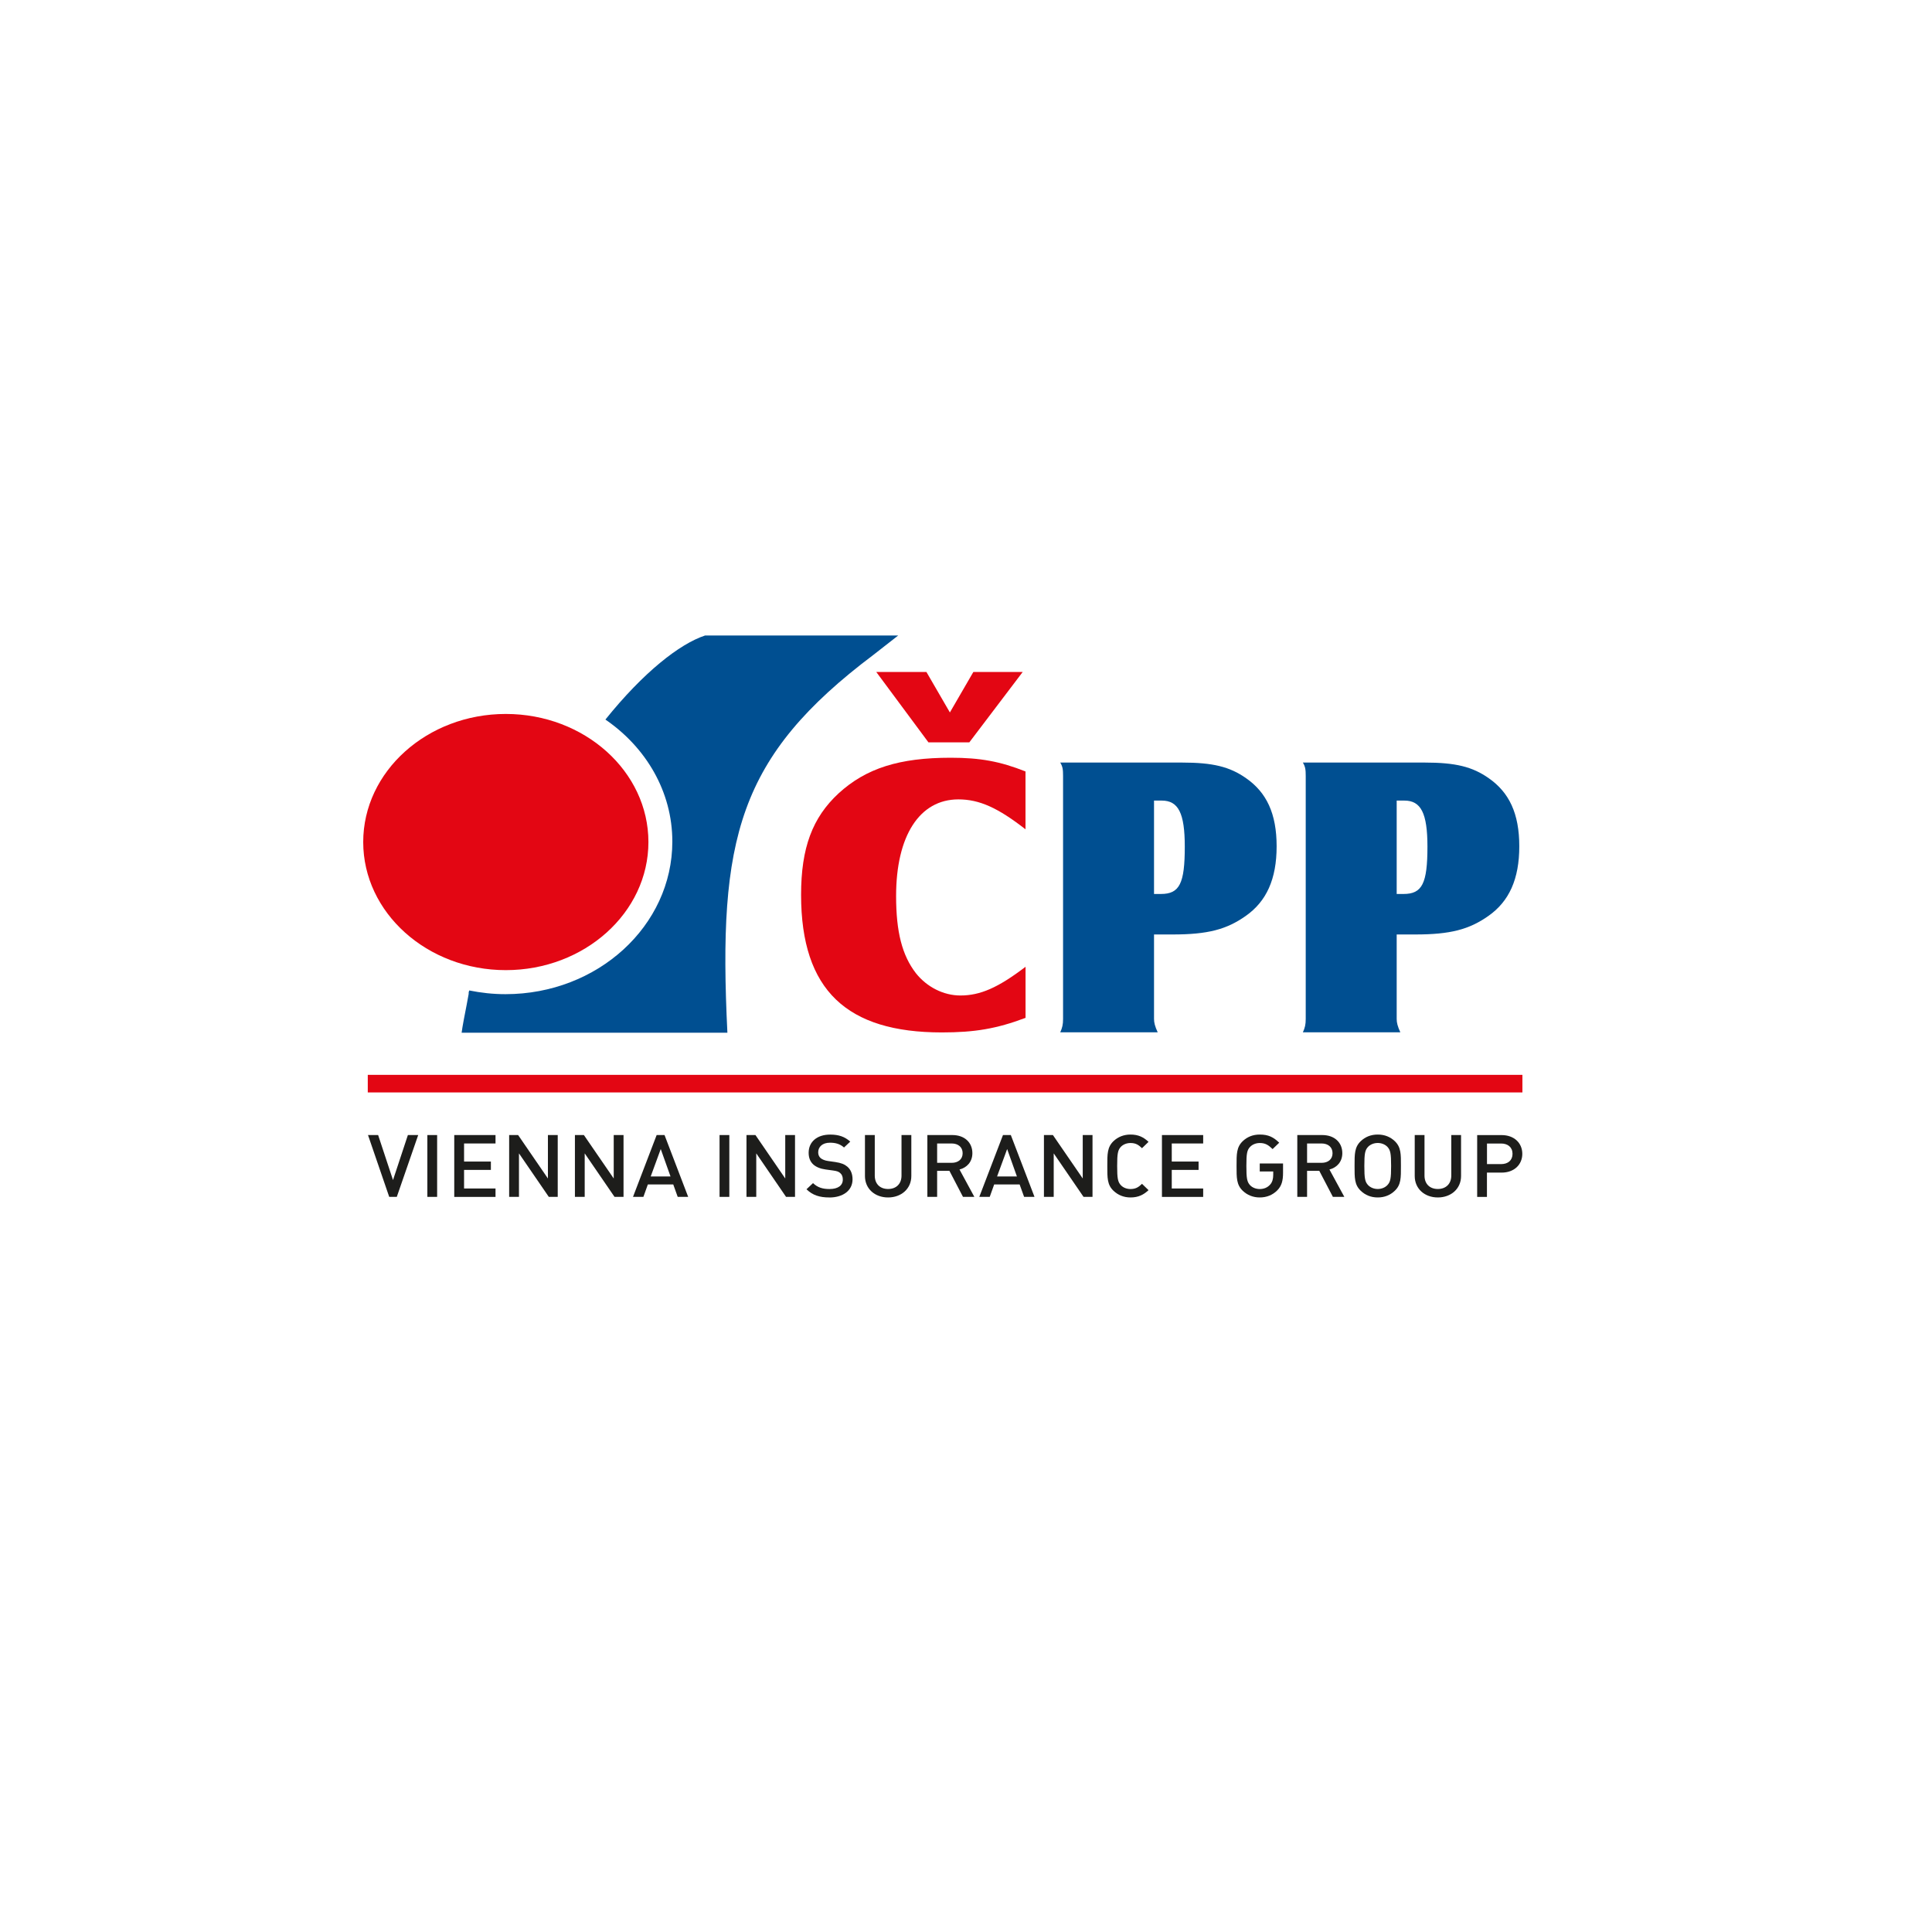
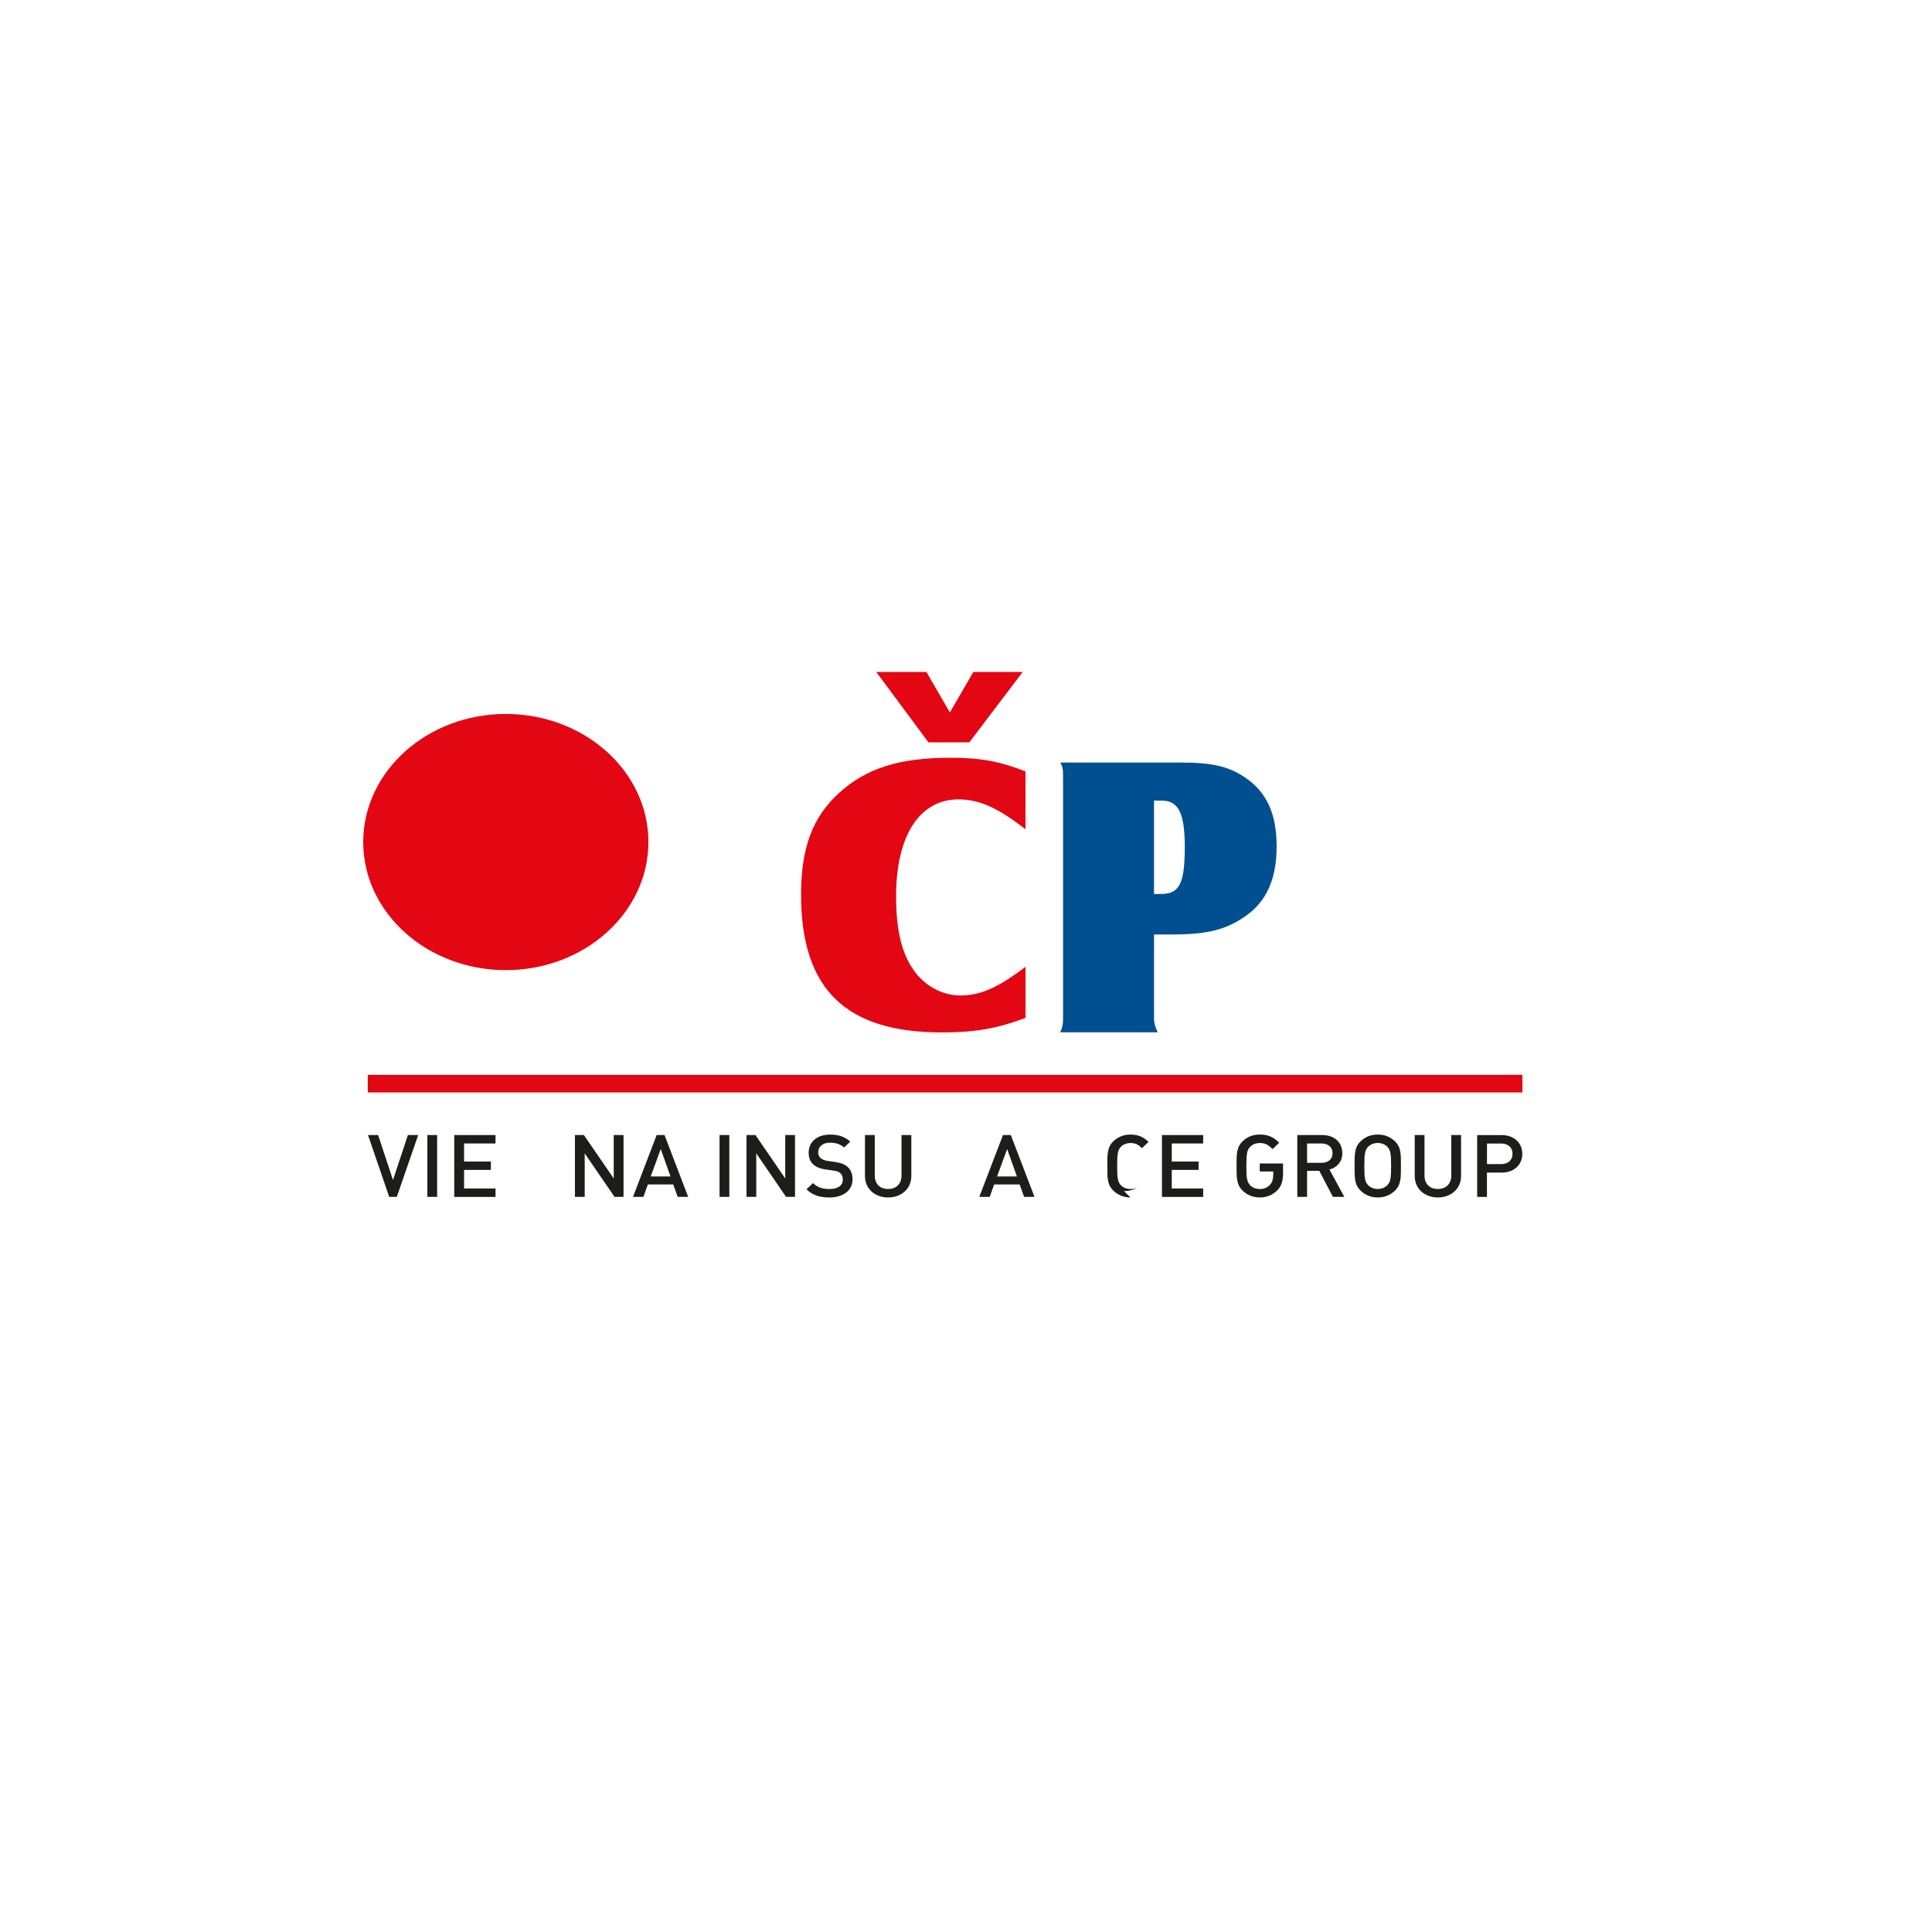
<svg xmlns="http://www.w3.org/2000/svg" id="uuid-f4502ea2-6942-46c1-b2ab-2be33bd6cb2a" width="500" height="500" viewBox="0 0 500 500">
  <defs>
    <style>.uuid-47a54a3a-9d5d-4c0c-96df-09e28dcf3329{fill:#004f91;}.uuid-fab26f57-270c-4911-9b52-bc9e80a203d9{fill:#e30613;}.uuid-1f786af8-dc55-4b66-8a83-2caee8a8e6fc{fill:#1d1d1b;}</style>
  </defs>
  <path class="uuid-fab26f57-270c-4911-9b52-bc9e80a203d9" d="M250.85,192.12h-10.57l-13.5-18.21h12.98l6.07,10.47,6.07-10.47h12.77l-13.81,18.21m14.55,22.51c-7.12-5.55-11.93-7.75-17.38-7.75-10.05,0-16.12,9.42-16.12,25.01,0,9.32,1.57,15.38,5.13,19.98,2.83,3.56,7.12,5.76,11.51,5.76,5.13,0,9.74-2,16.86-7.43v13.22c-7.53,2.83-13.19,3.77-21.67,3.77-24.48,0-36.42-10.82-36.42-35.62,0-12.14,2.92-19.98,9.73-26.27,7.11-6.49,15.7-9.2,28.99-9.2,7.64,0,12.76,.94,19.36,3.55v14.97h0Z" />
  <path class="uuid-47a54a3a-9d5d-4c0c-96df-09e28dcf3329" d="M298.67,241.84h4.82c9,0,13.92-1.26,18.94-4.82,5.34-3.76,7.96-9.52,7.96-18s-2.62-13.92-7.86-17.59c-4.29-3.03-8.69-4.08-16.64-4.08h-31.5c.63,1.05,.73,1.78,.73,3.46v62.9c0,1.46-.21,2.3-.73,3.45h25.22c-.73-1.58-.95-2.52-.95-3.45v-21.88m0-10.47v-24.17h2c4.3,0,5.96,3.24,5.96,11.93,0,9.53-1.35,12.24-6.17,12.24h-1.78Z" />
-   <path class="uuid-47a54a3a-9d5d-4c0c-96df-09e28dcf3329" d="M361.47,241.84h4.82c8.99,0,13.91-1.26,18.94-4.82,5.34-3.76,7.96-9.52,7.96-18s-2.62-13.92-7.86-17.59c-4.29-3.03-8.68-4.08-16.64-4.08h-31.51c.63,1.05,.74,1.78,.74,3.46v62.9c0,1.46-.21,2.3-.74,3.45h25.22c-.72-1.58-.94-2.52-.94-3.45v-21.88m0-10.47v-24.17h1.99c4.29,0,5.97,3.24,5.97,11.93,0,9.53-1.37,12.24-6.18,12.24h-1.78Z" />
-   <path class="uuid-47a54a3a-9d5d-4c0c-96df-09e28dcf3329" d="M182.49,164.46c-6.62,2.18-15.98,9.54-25.81,21.76,10.5,7.2,17.32,18.64,17.32,31.57,0,21.82-19.33,39.5-43.19,39.5-3.22,0-6.35-.35-9.37-.96-.12,.38-.24,.77-.35,1.15,.96-3.21-1.22,6.55-1.62,9.78h68.78c-2.47-50.23,2.72-71.41,37.85-97.83l6.36-4.97h-49.98" />
  <path class="uuid-fab26f57-270c-4911-9b52-bc9e80a203d9" d="M130.9,184.77c-20.35,0-36.9,14.87-36.9,33.15s16.55,33.15,36.9,33.15,36.91-14.87,36.91-33.15-16.55-33.15-36.91-33.15" />
  <polygon class="uuid-fab26f57-270c-4911-9b52-bc9e80a203d9" points="95.18 282.72 394 282.72 394 278.17 95.18 278.17 95.18 282.72" />
  <g>
    <path class="uuid-1f786af8-dc55-4b66-8a83-2caee8a8e6fc" d="M102.69,309.75h-1.96l-5.49-16h2.62l3.85,11.65,3.85-11.65h2.67l-5.54,16h0Z" />
    <path class="uuid-1f786af8-dc55-4b66-8a83-2caee8a8e6fc" d="M110.6,309.75v-16h2.53v16h-2.53Z" />
    <path class="uuid-1f786af8-dc55-4b66-8a83-2caee8a8e6fc" d="M117.56,309.75v-16h10.68v2.18h-8.14v4.68h6.94v2.16h-6.94v4.81h8.14v2.18h-10.68Z" />
-     <path class="uuid-1f786af8-dc55-4b66-8a83-2caee8a8e6fc" d="M142.03,309.75l-7.72-11.26v11.26h-2.54v-16h2.32l7.71,11.24v-11.24h2.54v16h-2.32Z" />
    <path class="uuid-1f786af8-dc55-4b66-8a83-2caee8a8e6fc" d="M159.04,309.75l-7.72-11.26v11.26h-2.53v-16h2.32l7.72,11.24v-11.24h2.54v16h-2.33Z" />
    <path class="uuid-1f786af8-dc55-4b66-8a83-2caee8a8e6fc" d="M175.39,309.75l-1.15-3.21h-6.58l-1.15,3.21h-2.69l6.12-16h2.04l6.12,16h-2.7Zm-4.39-12.38l-2.6,7.1h5.13l-2.53-7.1Z" />
    <path class="uuid-1f786af8-dc55-4b66-8a83-2caee8a8e6fc" d="M186.22,309.75v-16h2.53v16h-2.53Z" />
    <path class="uuid-1f786af8-dc55-4b66-8a83-2caee8a8e6fc" d="M203.43,309.75l-7.71-11.26v11.26h-2.53v-16h2.32l7.71,11.24v-11.24h2.53v16h-2.32Z" />
    <path class="uuid-1f786af8-dc55-4b66-8a83-2caee8a8e6fc" d="M214.63,309.9c-2.51,0-4.32-.57-5.91-2.12l1.69-1.59c1.22,1.17,2.55,1.53,4.26,1.53,2.19,0,3.45-.9,3.45-2.45,0-.7-.2-1.28-.65-1.66-.42-.39-.85-.54-1.83-.68l-1.97-.27c-1.36-.18-2.44-.63-3.17-1.28-.82-.74-1.22-1.75-1.22-3.05,0-2.79,2.12-4.7,5.58-4.7,2.2,0,3.75,.54,5.19,1.82l-1.62,1.52c-1.04-.94-2.23-1.24-3.63-1.24-1.97,0-3.05,1.08-3.05,2.5,0,.58,.19,1.1,.63,1.49,.42,.35,1.1,.63,1.88,.74l1.9,.27c1.55,.23,2.41,.59,3.12,1.19,.91,.77,1.36,1.91,1.36,3.29,0,2.94-2.51,4.7-6.01,4.7h0Z" />
    <path class="uuid-1f786af8-dc55-4b66-8a83-2caee8a8e6fc" d="M229.83,309.9c-3.4,0-5.98-2.24-5.98-5.54v-10.61h2.54v10.5c0,2.14,1.35,3.46,3.45,3.46s3.47-1.33,3.47-3.46v-10.5h2.54v10.61c0,3.3-2.61,5.54-6.01,5.54h0Z" />
-     <path class="uuid-1f786af8-dc55-4b66-8a83-2caee8a8e6fc" d="M249.22,309.75l-3.51-6.74h-3.18v6.74h-2.53v-16h6.47c3.17,0,5.18,1.95,5.18,4.68,0,2.29-1.45,3.75-3.33,4.24l3.84,7.08h-2.96Zm-2.93-13.82h-3.76v5.01h3.76c1.68,0,2.84-.92,2.84-2.49s-1.16-2.52-2.84-2.52Z" />
    <path class="uuid-1f786af8-dc55-4b66-8a83-2caee8a8e6fc" d="M265.04,309.75l-1.16-3.21h-6.59l-1.15,3.21h-2.7l6.13-16h2.03l6.13,16h-2.69Zm-4.39-12.38l-2.61,7.1h5.14l-2.53-7.1h0Z" />
-     <path class="uuid-1f786af8-dc55-4b66-8a83-2caee8a8e6fc" d="M280.42,309.75l-7.72-11.26v11.26h-2.53v-16h2.32l7.72,11.24v-11.24h2.53v16h-2.32Z" />
-     <path class="uuid-1f786af8-dc55-4b66-8a83-2caee8a8e6fc" d="M292.57,309.9c-1.74,0-3.23-.62-4.39-1.72-1.65-1.57-1.61-3.35-1.61-6.43s-.03-4.86,1.61-6.43c1.15-1.09,2.65-1.7,4.39-1.7,2.09,0,3.42,.72,4.67,1.89l-1.69,1.64c-.87-.83-1.59-1.34-2.98-1.34-.98,0-1.87,.36-2.47,.96-.81,.86-.98,1.78-.98,4.99s.17,4.14,.98,4.99c.59,.61,1.48,.97,2.47,.97,1.39,0,2.12-.52,2.98-1.35l1.69,1.64c-1.25,1.16-2.58,1.89-4.67,1.89h0Z" />
+     <path class="uuid-1f786af8-dc55-4b66-8a83-2caee8a8e6fc" d="M292.57,309.9c-1.74,0-3.23-.62-4.39-1.72-1.65-1.57-1.61-3.35-1.61-6.43s-.03-4.86,1.61-6.43c1.15-1.09,2.65-1.7,4.39-1.7,2.09,0,3.42,.72,4.67,1.89l-1.69,1.64c-.87-.83-1.59-1.34-2.98-1.34-.98,0-1.87,.36-2.47,.96-.81,.86-.98,1.78-.98,4.99s.17,4.14,.98,4.99c.59,.61,1.48,.97,2.47,.97,1.39,0,2.12-.52,2.98-1.35c-1.25,1.16-2.58,1.89-4.67,1.89h0Z" />
    <path class="uuid-1f786af8-dc55-4b66-8a83-2caee8a8e6fc" d="M300.71,309.75v-16h10.67v2.18h-8.13v4.68h6.94v2.16h-6.94v4.81h8.13v2.18h-10.67Z" />
    <path class="uuid-1f786af8-dc55-4b66-8a83-2caee8a8e6fc" d="M330.57,308.05c-1.17,1.19-2.72,1.85-4.55,1.85-1.74,0-3.23-.62-4.39-1.72-1.64-1.57-1.61-3.35-1.61-6.43s-.03-4.86,1.61-6.43c1.15-1.09,2.61-1.7,4.39-1.7,2.27,0,3.54,.68,5.04,2.11l-1.71,1.65c-1.06-1.01-1.83-1.57-3.33-1.57-.98,0-1.9,.38-2.48,.98-.82,.86-.98,1.76-.98,4.97s.17,4.14,.98,4.99c.58,.61,1.5,.97,2.48,.97,1.11,0,2.02-.4,2.67-1.13,.61-.65,.82-1.54,.82-2.55v-.87h-3.49v-2.06h6.03v2.4c0,2.07-.37,3.41-1.48,4.54h0Z" />
    <path class="uuid-1f786af8-dc55-4b66-8a83-2caee8a8e6fc" d="M344.95,309.75l-3.52-6.74h-3.16v6.74h-2.53v-16h6.47c3.17,0,5.18,1.95,5.18,4.68,0,2.29-1.45,3.75-3.33,4.24l3.85,7.08h-2.95Zm-2.93-13.82h-3.75v5.01h3.75c1.69,0,2.84-.92,2.84-2.49s-1.15-2.52-2.84-2.52Z" />
    <path class="uuid-1f786af8-dc55-4b66-8a83-2caee8a8e6fc" d="M360.96,308.18c-1.15,1.1-2.62,1.72-4.4,1.72s-3.24-.62-4.39-1.72c-1.65-1.57-1.61-3.35-1.61-6.43s-.03-4.86,1.61-6.43c1.15-1.09,2.61-1.7,4.39-1.7s3.25,.61,4.4,1.7c1.65,1.58,1.6,3.35,1.6,6.43s.05,4.86-1.6,6.43Zm-1.92-11.4c-.59-.6-1.5-.98-2.48-.98s-1.9,.38-2.49,.98c-.81,.86-.98,1.76-.98,4.97s.17,4.11,.98,4.97c.59,.61,1.5,.99,2.49,.99s1.9-.38,2.48-.99c.82-.86,.98-1.76,.98-4.97s-.17-4.11-.98-4.97Z" />
    <path class="uuid-1f786af8-dc55-4b66-8a83-2caee8a8e6fc" d="M372.11,309.9c-3.4,0-5.98-2.24-5.98-5.54v-10.61h2.53v10.5c0,2.14,1.36,3.46,3.45,3.46s3.48-1.33,3.48-3.46v-10.5h2.53v10.61c0,3.3-2.6,5.54-6.01,5.54Z" />
    <path class="uuid-1f786af8-dc55-4b66-8a83-2caee8a8e6fc" d="M388.62,303.47h-3.8v6.29h-2.53v-16h6.33c3.26,0,5.35,2.07,5.35,4.85s-2.09,4.86-5.35,4.86Zm-.14-7.53h-3.65v5.33h3.65c1.77,0,2.96-.97,2.96-2.66s-1.2-2.67-2.96-2.67h0Z" />
  </g>
</svg>